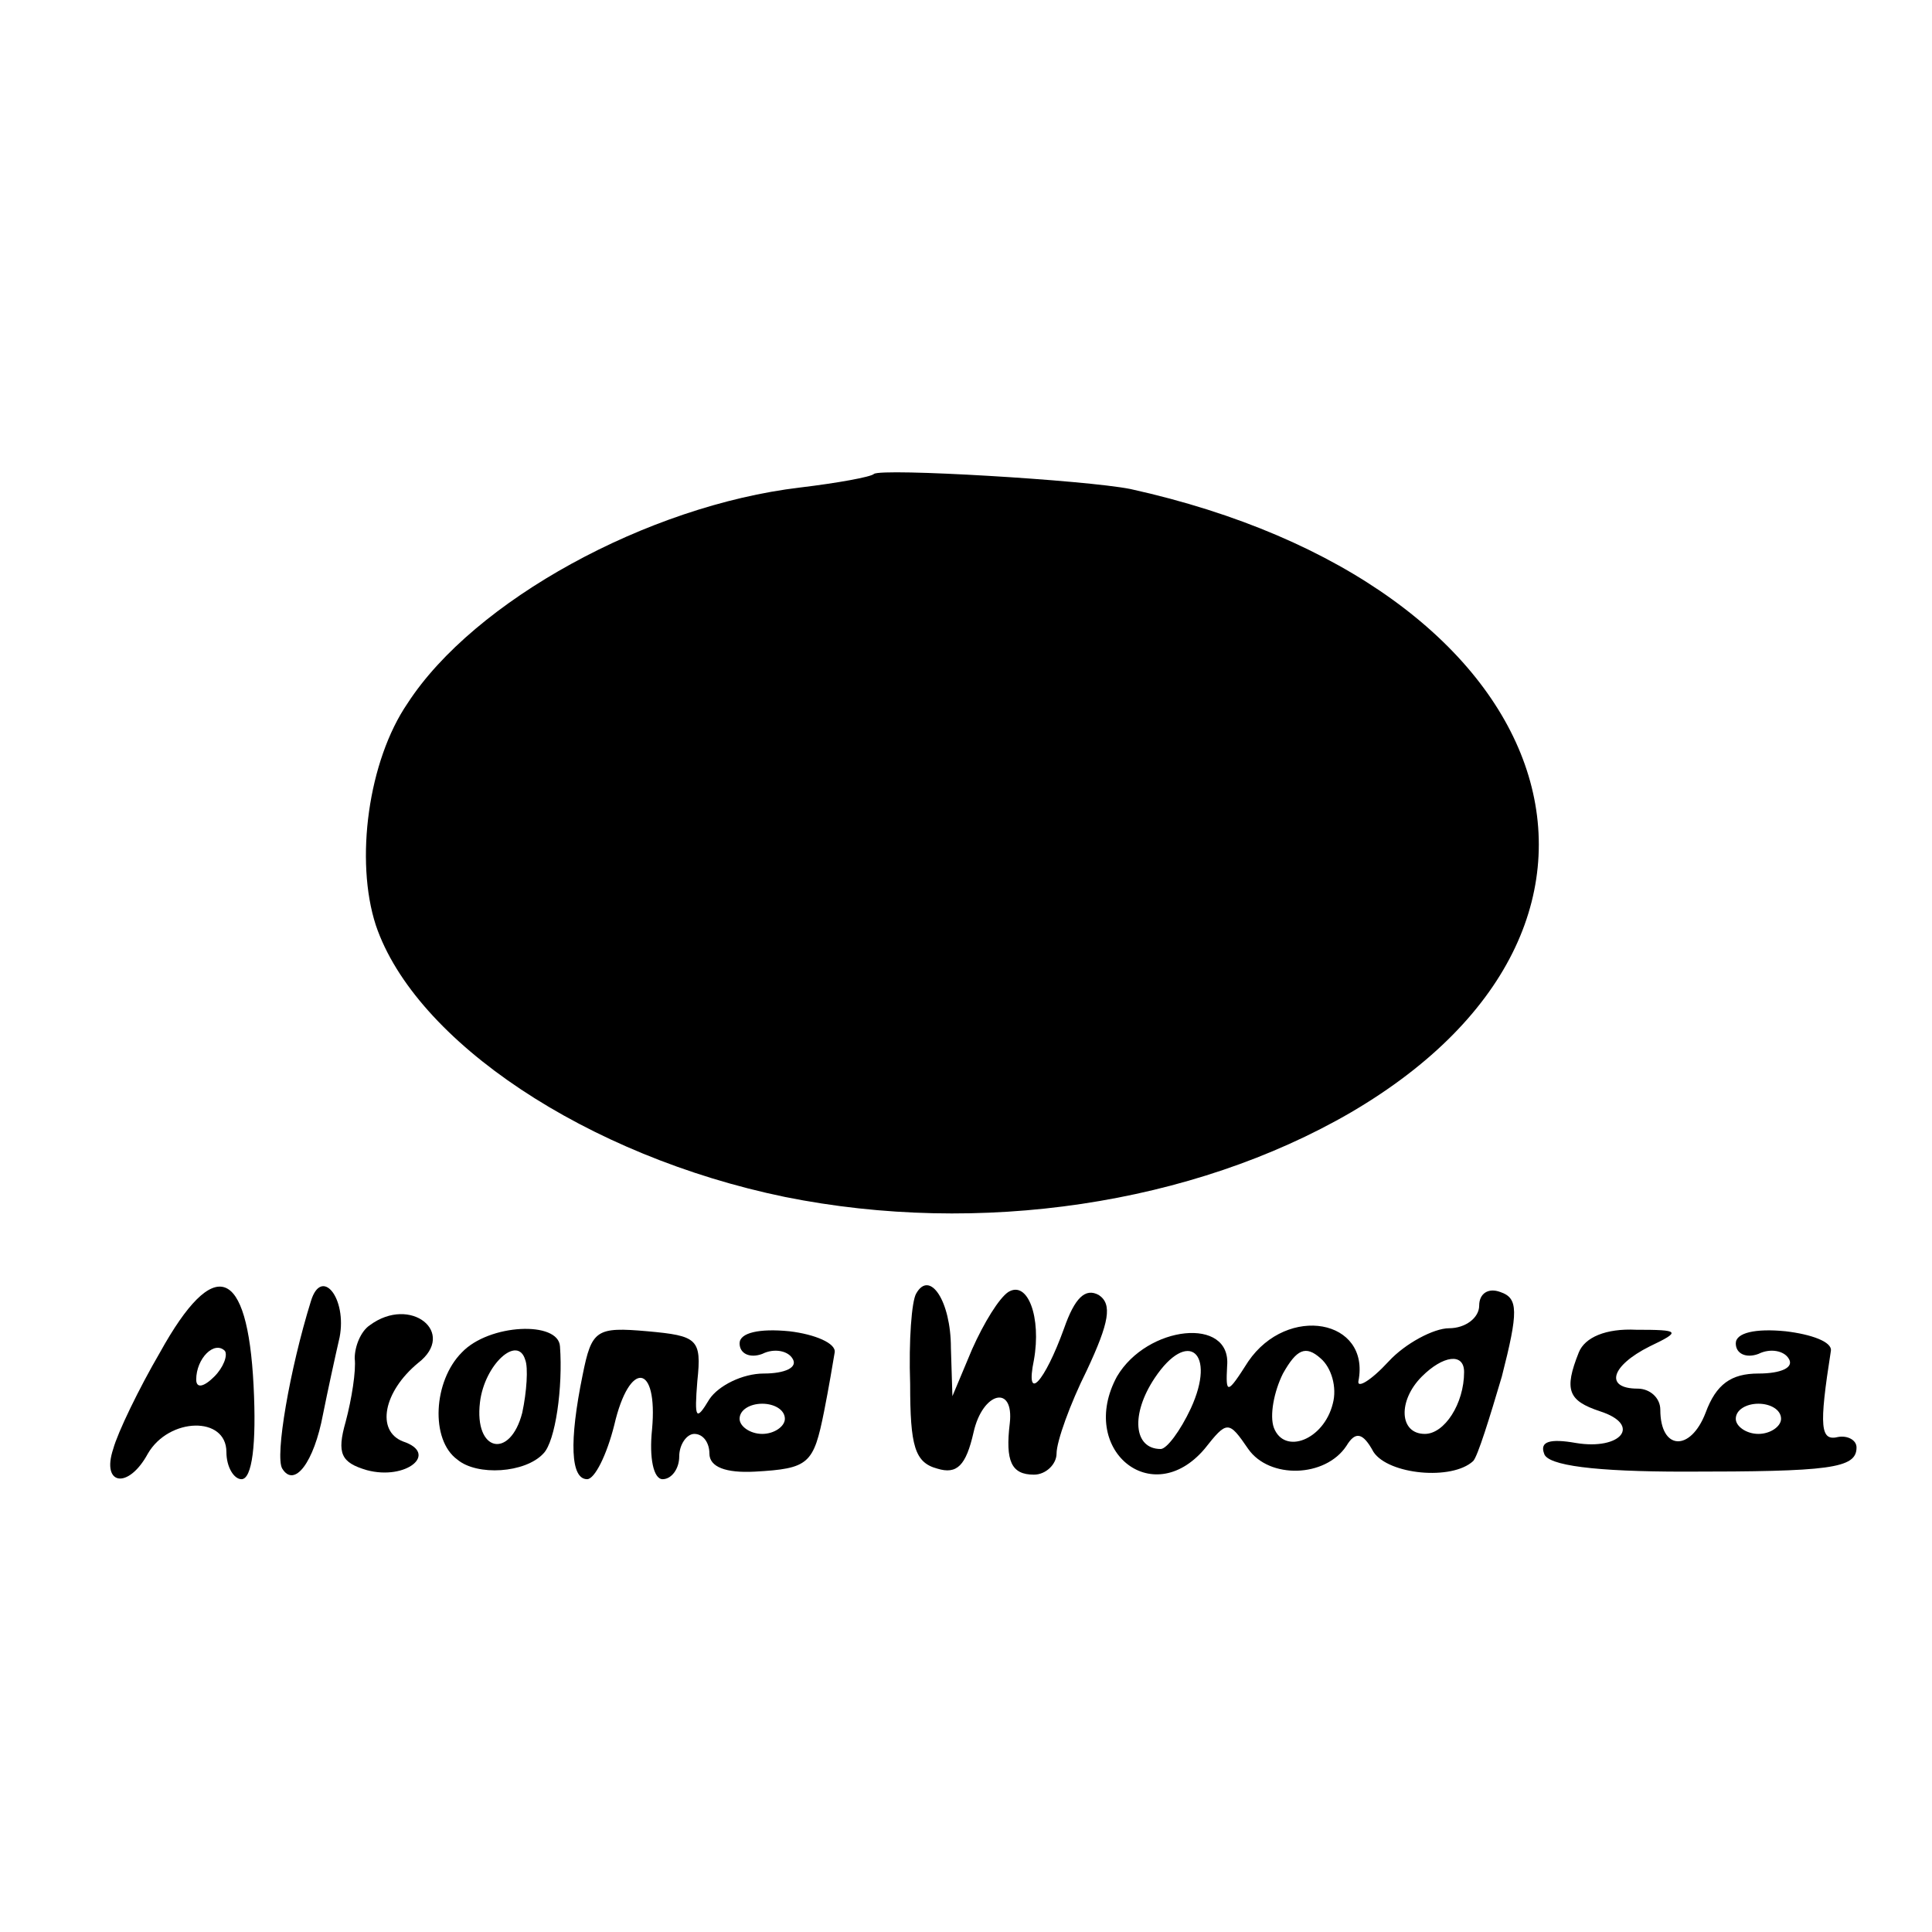
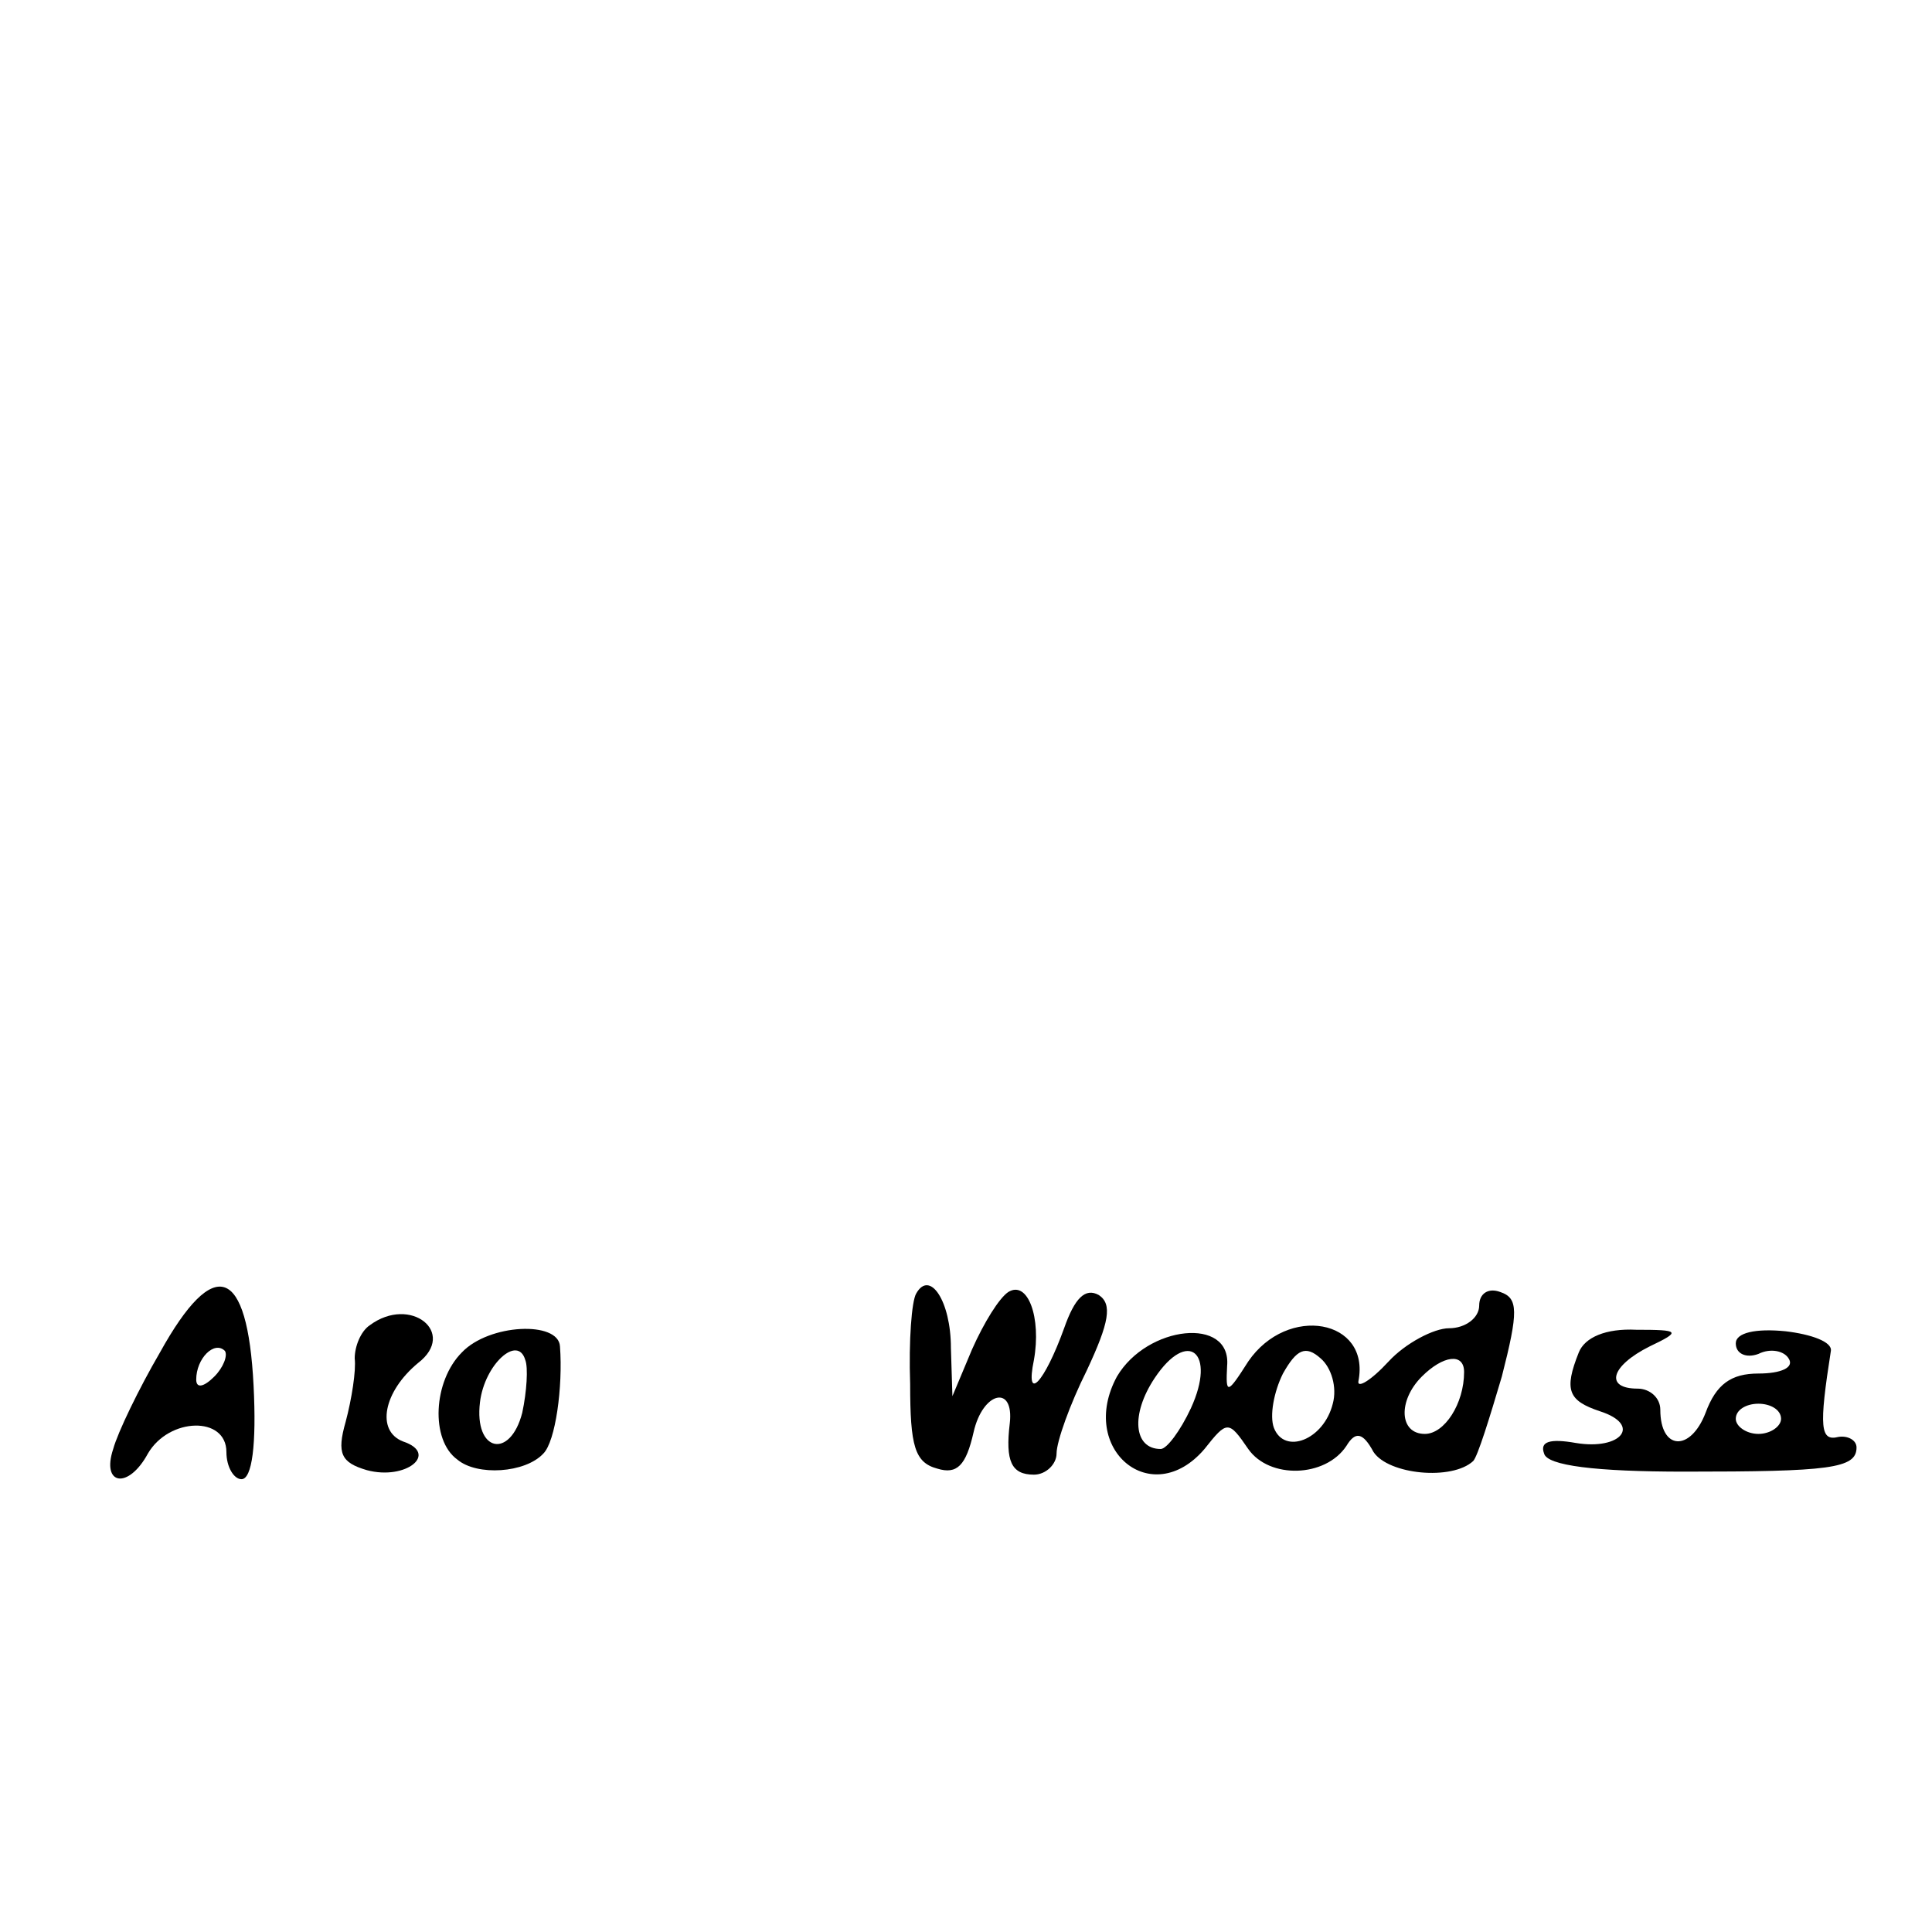
<svg xmlns="http://www.w3.org/2000/svg" version="1.0" width="128pt" height="128pt" viewBox="0 0 128 128" preserveAspectRatio="xMidYMid meet">
  <g transform="translate(0,128) scale(0.1,-0.1)" fill="#000000" stroke="none">
-     <path d="M579 966 c-2 -2 -24 -6 -49 -9 -101 -12 -216 -75 -260 -143 -26 -38 -35 -104 -21 -147 26 -77 140 -153 271 -180 129 -26 270 -5 375 56 217 127 139 350 -146 413 -30 6 -165 14 -170 10z" />
    <path d="M106 384 c-14 -24 -28 -53 -31 -64 -8 -24 10 -27 23 -3 14 24 52 25 52 1 0 -10 5 -18 10 -18 7 0 10 23 8 62 -4 79 -26 87 -62 22z m36 -16 c-7 -7 -12 -8 -12 -2 0 14 12 26 19 19 2 -3 -1 -11 -7 -17z" />
-     <path d="M206 418 c-14 -45 -24 -103 -19 -111 8 -13 21 4 27 36 3 15 8 38 11 51 5 26 -12 47 -19 24z" />
    <path d="M607 423 c-3 -5 -5 -31 -4 -60 0 -41 3 -52 18 -56 13 -4 19 2 24 24 6 27 27 32 24 6 -3 -25 1 -34 16 -34 8 0 15 7 15 14 0 8 9 33 20 55 15 32 17 44 8 50 -9 5 -16 -2 -23 -22 -13 -36 -26 -50 -20 -21 5 28 -4 53 -17 45 -6 -4 -16 -20 -24 -38 l-13 -31 -1 32 c0 31 -14 52 -23 36z" />
    <path d="M980 415 c0 -8 -9 -15 -20 -15 -10 0 -29 -10 -40 -22 -12 -13 -21 -18 -20 -13 8 41 -47 51 -73 13 -14 -22 -15 -22 -14 -3 3 33 -53 27 -73 -7 -26 -48 23 -89 58 -48 15 19 16 19 29 0 14 -20 51 -19 65 2 6 10 11 9 18 -4 10 -15 52 -19 66 -6 3 3 11 29 19 56 11 43 11 52 -1 56 -8 3 -14 -1 -14 -9z m-191 -68 c-7 -15 -16 -27 -20 -27 -18 0 -20 23 -4 47 22 33 41 17 24 -20z m94 3 c-6 -24 -32 -34 -39 -16 -3 8 0 24 6 36 9 16 15 19 25 10 7 -6 11 -19 8 -30z m87 21 c0 -21 -13 -41 -26 -41 -17 0 -18 22 -2 38 14 14 28 16 28 3z" />
    <path d="M245 402 c-6 -4 -10 -14 -10 -22 1 -8 -2 -27 -6 -42 -6 -21 -3 -27 14 -32 26 -7 48 11 24 19 -18 7 -13 33 10 52 26 20 -5 45 -32 25z" />
    <path d="M306 384 c-19 -19 -21 -58 -3 -71 13 -11 45 -9 57 4 8 8 13 44 11 71 -1 17 -47 15 -65 -4z m40 -40 c-8 -31 -32 -26 -28 7 3 25 25 45 30 28 2 -5 1 -21 -2 -35z" />
-     <path d="M386 369 c-9 -44 -8 -69 3 -69 5 0 13 16 18 36 10 43 29 41 25 -3 -2 -19 1 -33 7 -33 6 0 11 7 11 15 0 8 5 15 10 15 6 0 10 -6 10 -13 0 -9 11 -13 30 -12 36 2 39 5 46 40 3 15 6 33 7 39 1 6 -13 12 -30 14 -20 2 -33 -1 -33 -8 0 -7 7 -10 15 -7 8 4 17 2 20 -3 4 -6 -5 -10 -19 -10 -14 0 -30 -8 -36 -17 -9 -15 -10 -13 -8 12 3 28 0 30 -33 33 -34 3 -37 1 -43 -29z m134 -29 c0 -5 -7 -10 -15 -10 -8 0 -15 5 -15 10 0 6 7 10 15 10 8 0 15 -4 15 -10z" />
    <path d="M1046 384 c-10 -25 -7 -32 14 -39 28 -9 14 -26 -16 -21 -17 3 -24 1 -21 -7 2 -8 34 -12 93 -12 96 0 114 2 114 16 0 5 -6 8 -12 7 -12 -3 -13 6 -5 57 1 6 -13 11 -30 13 -20 2 -33 -1 -33 -8 0 -7 7 -10 15 -7 8 4 17 2 20 -3 4 -6 -5 -10 -20 -10 -18 0 -28 -7 -35 -26 -10 -26 -30 -25 -30 2 0 8 -7 14 -15 14 -22 0 -18 15 8 28 21 10 20 11 -9 11 -20 1 -34 -5 -38 -15z m134 -44 c0 -5 -7 -10 -15 -10 -8 0 -15 5 -15 10 0 6 7 10 15 10 8 0 15 -4 15 -10z" />
  </g>
</svg>